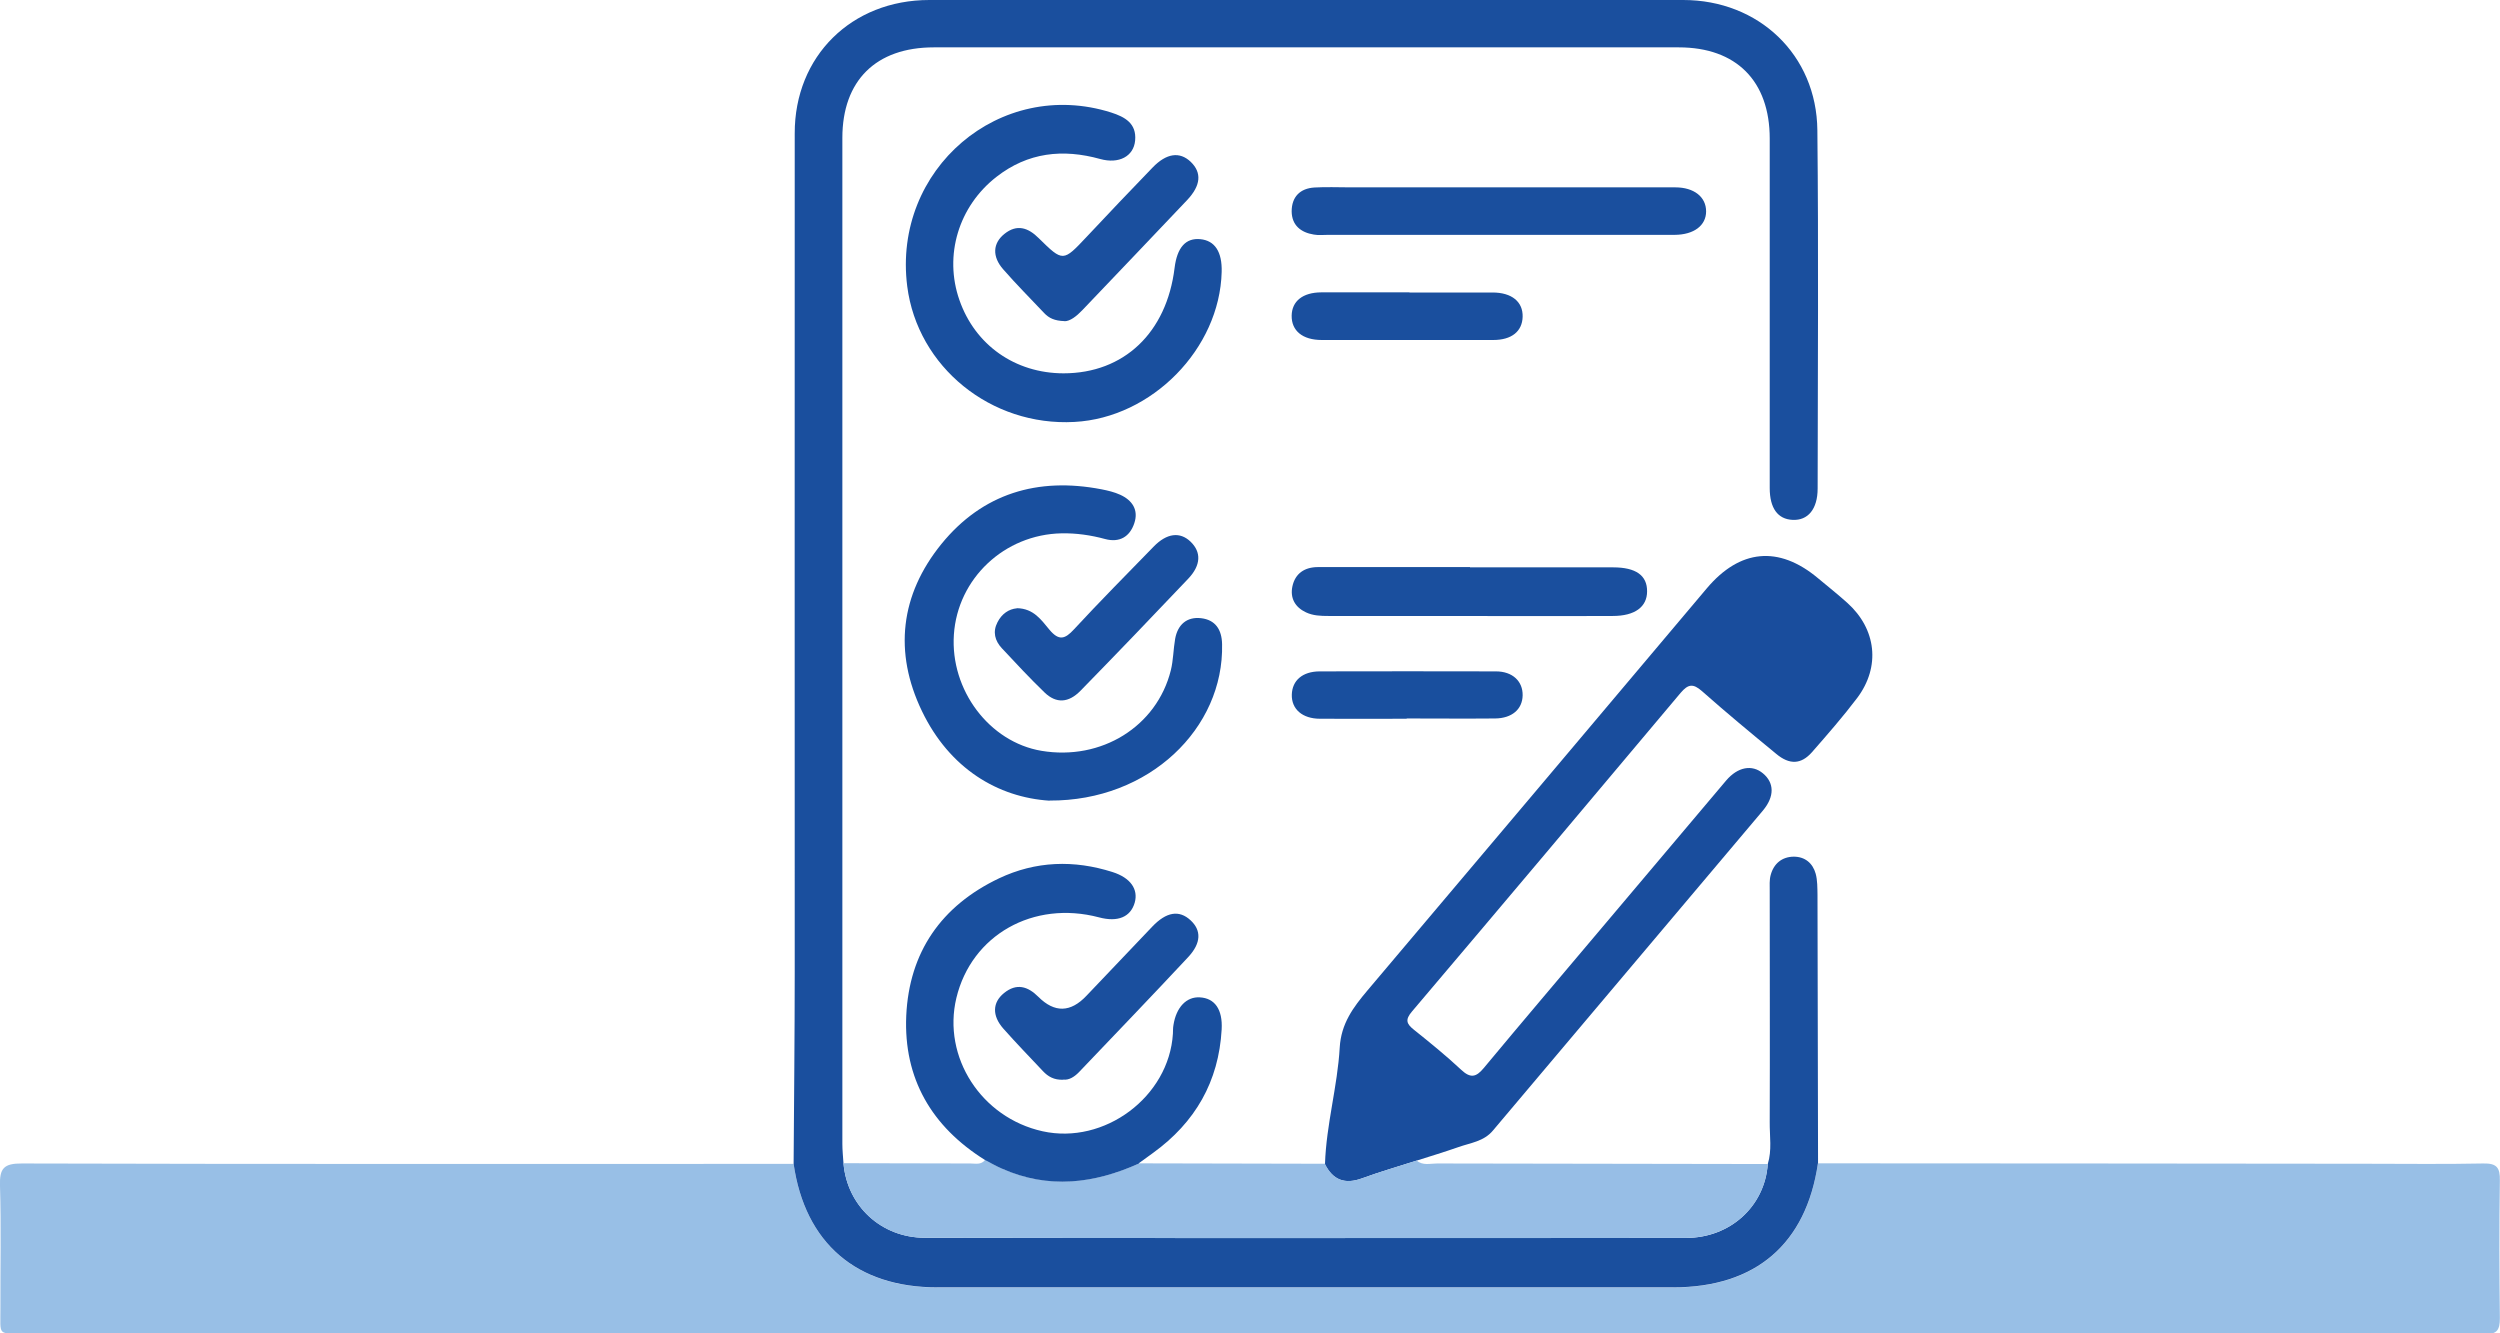
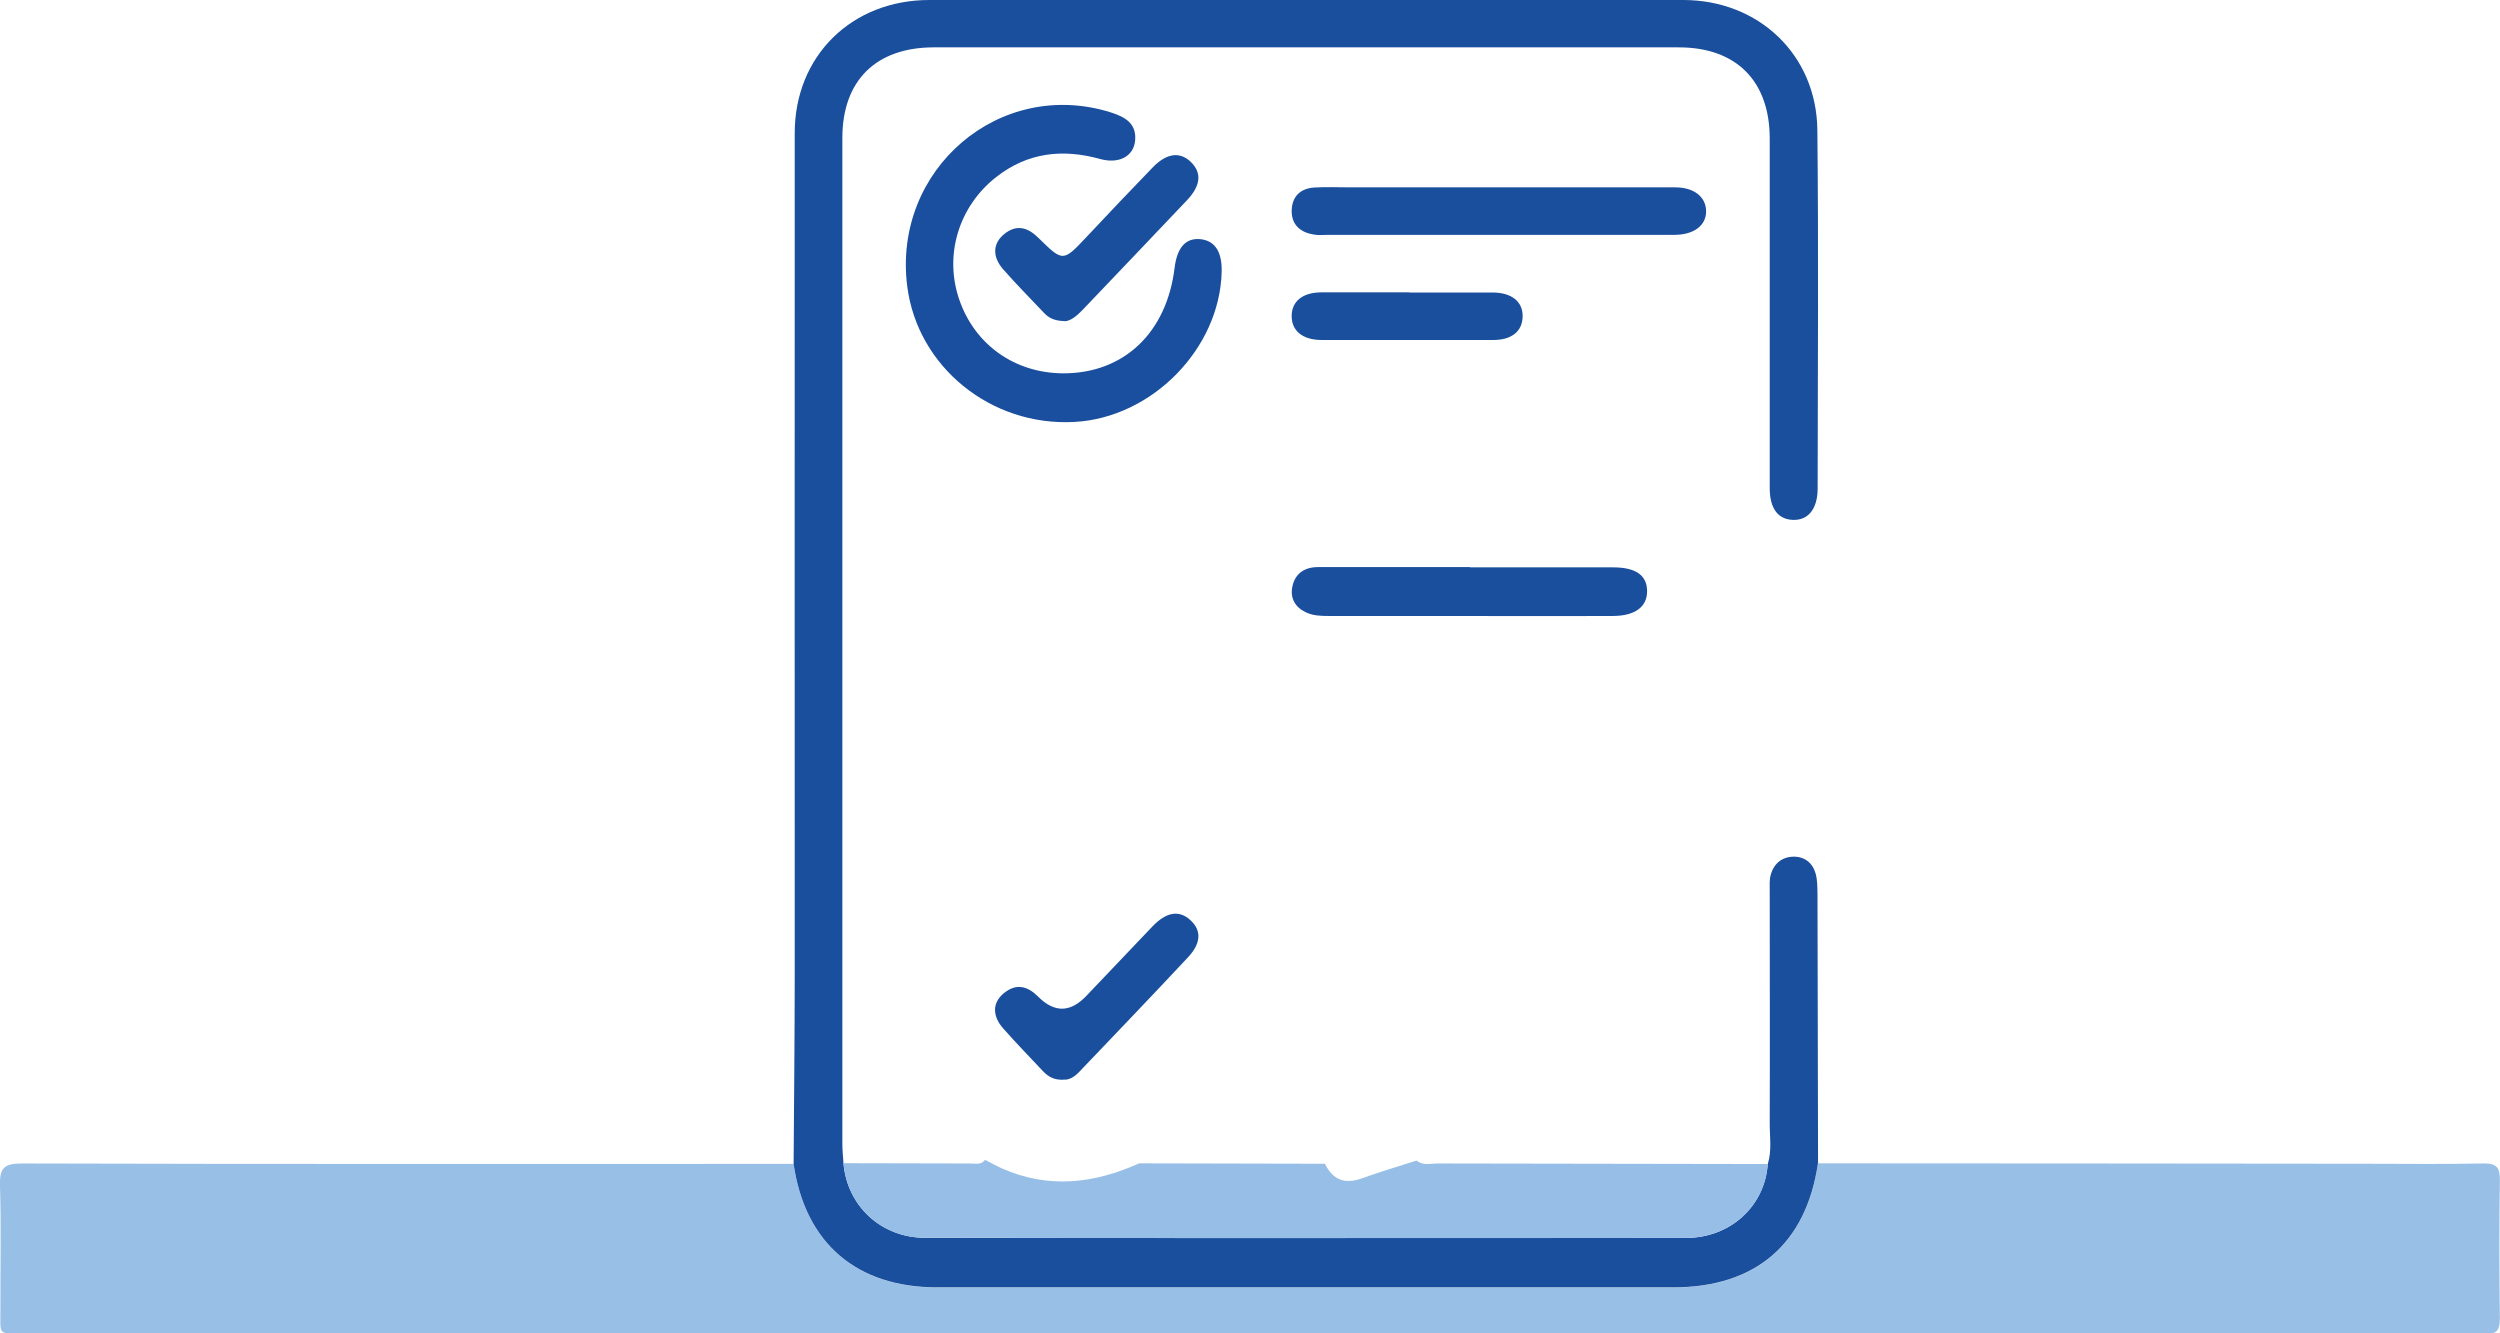
<svg xmlns="http://www.w3.org/2000/svg" id="Capa_1" viewBox="0 0 180 96.01">
  <defs>
    <style>.cls-1{fill:#97bee6;}.cls-2{fill:#98bfe6;}.cls-3{fill:#194d9d;}.cls-4{fill:#1a4f9e;}.cls-5{fill:#194f9e;}</style>
  </defs>
  <path class="cls-2" d="M130.89,83.76c13.16,0,26.33,.02,39.49,.03,2.8,0,5.61,.04,8.41-.02,.97-.02,1.22,.29,1.2,1.23-.05,3.3-.04,6.61,0,9.91,0,.8-.19,1.21-1.06,1.09-.25-.03-.51,0-.76,0-58.78,0-117.55,0-176.33,0-2.07,0-1.8,.25-1.81-1.84-.01-2.92,.06-5.85-.03-8.77-.04-1.26,.26-1.63,1.59-1.62,17.37,.05,34.74,.03,52.11,.03,1.15,0,2.29,0,3.44,0,.82,5.71,4.52,8.9,10.34,8.9,17.66,0,35.33,0,52.99,0,5.93,0,9.58-3.12,10.42-8.93Z" />
  <path class="cls-4" d="M130.89,83.76c-.85,5.81-4.49,8.93-10.42,8.93-17.66,0-35.33,0-52.99,0-5.82,0-9.52-3.19-10.34-8.9,.03-4.61,.08-9.23,.08-13.84,0-20.12-.01-40.24,0-60.35C57.21,4.05,61.31,0,66.91,0c18.09,0,36.18,0,54.28,0,5.44,0,9.61,3.95,9.66,9.38,.09,8.6,.03,17.2,.02,25.79,0,1.49-.7,2.32-1.81,2.26-1.06-.05-1.64-.84-1.64-2.29,0-8.39,0-16.77,0-25.16,0-4.15-2.41-6.57-6.55-6.57-17.88,0-35.76,0-53.64,0-4.16,0-6.58,2.39-6.58,6.52,0,24.14,0,48.28,0,72.43,0,.46,.05,.92,.08,1.39,.26,3.07,2.71,5.36,5.86,5.37,8.62,.02,17.25,.02,25.87,.02,9.64,0,19.29,0,28.93-.01,3.19,0,5.67-2.28,5.89-5.32,.31-.99,.13-2.01,.14-3.02,.02-5.55,0-11.1,0-16.65,0-.38-.03-.78,.07-1.14,.22-.82,.81-1.31,1.66-1.32,.81,0,1.37,.47,1.58,1.23,.13,.48,.12,1.01,.13,1.51,.02,6.44,.03,12.88,.04,19.32Z" />
-   <path class="cls-3" d="M95.4,83.8c.09-2.83,.9-5.57,1.06-8.38,.1-1.72,.97-2.89,1.99-4.1,8.16-9.65,16.3-19.3,24.44-28.96,2.38-2.82,5.17-3.09,7.98-.75,.72,.6,1.45,1.18,2.14,1.8,2.09,1.88,2.4,4.59,.71,6.84-1.02,1.35-2.14,2.63-3.26,3.91-.78,.88-1.61,.92-2.57,.12-1.8-1.48-3.6-2.97-5.35-4.52-.64-.56-.99-.51-1.53,.12-6.43,7.66-12.88,15.32-19.35,22.95-.5,.59-.4,.88,.14,1.31,1.16,.93,2.31,1.86,3.4,2.88,.66,.62,1.07,.56,1.63-.12,2.76-3.32,5.56-6.61,8.35-9.92,3.03-3.59,6.06-7.19,9.1-10.78,.84-.99,1.87-1.17,2.65-.52,.82,.68,.85,1.66,0,2.68-6.47,7.68-12.97,15.36-19.44,23.04-.66,.79-1.61,.88-2.48,1.19-1,.35-2.02,.66-3.03,.98-1.31,.42-2.63,.8-3.91,1.27-1.24,.46-2.11,.13-2.69-1.03Z" />
  <path class="cls-1" d="M95.4,83.8c.58,1.17,1.44,1.49,2.69,1.03,1.29-.47,2.61-.85,3.91-1.27,.44,.38,.98,.21,1.47,.21,7.94,.02,15.87,.03,23.81,.04-.21,3.04-2.69,5.31-5.89,5.32-9.64,.02-19.29,.01-28.93,.01-8.62,0-17.25,0-25.87-.02-3.15,0-5.6-2.29-5.86-5.37,3.05,0,6.09,.02,9.14,.02,.36,0,.77,.12,1.06-.26,.41,.21,.8,.43,1.22,.62,3.35,1.48,6.63,1.09,9.87-.37,4.46,.01,8.93,.02,13.39,.03Z" />
-   <path class="cls-5" d="M75.57,57.65c-3.72-.24-7.2-2.31-9.19-6.45-2.04-4.24-1.56-8.38,1.4-12.03,2.96-3.64,6.93-4.83,11.53-3.94,.46,.09,.92,.2,1.34,.39,.88,.4,1.34,1.1,1.02,2.05-.32,.97-1.06,1.42-2.1,1.14-1.03-.28-2.08-.43-3.14-.41-4.11,.08-7.48,3.25-7.75,7.29-.27,3.99,2.55,7.74,6.31,8.37,4.31,.72,8.3-1.75,9.31-5.8,.18-.73,.18-1.51,.31-2.26,.18-1.02,.84-1.61,1.87-1.49,1.02,.12,1.49,.81,1.51,1.87,.14,6.05-5.24,11.3-12.42,11.26Z" />
-   <path class="cls-5" d="M82.01,83.77c-3.24,1.46-6.52,1.86-9.87,.37-.42-.18-.81-.41-1.22-.62-3.84-2.4-5.87-5.87-5.67-10.39,.21-4.57,2.52-7.91,6.68-9.89,2.64-1.25,5.4-1.34,8.18-.45,1.29,.41,1.86,1.24,1.59,2.2-.3,1.04-1.22,1.42-2.57,1.06-4.73-1.25-9.18,1.27-10.27,5.8-1.02,4.26,1.79,8.62,6.2,9.6,4.46,.99,9.11-2.48,9.39-7.02,.01-.21,0-.42,.04-.63,.2-1.28,.94-2.05,1.9-1.99,1.07,.06,1.65,.86,1.57,2.31-.21,3.75-1.9,6.69-4.94,8.89-.34,.25-.68,.5-1.02,.74Z" />
  <path class="cls-5" d="M76.57,26.88c4.35,0,7.43-2.92,8-7.59,.18-1.47,.8-2.17,1.85-2.07,1.05,.1,1.58,.91,1.54,2.36-.14,5.53-5.02,10.5-10.6,10.8-6.01,.33-11.3-3.96-12.04-9.77-1.07-8.43,6.69-15.04,14.68-12.51,1,.32,1.84,.79,1.73,2.01-.1,1.15-1.17,1.71-2.51,1.34-2.7-.75-5.21-.48-7.47,1.28-2.73,2.12-3.8,5.66-2.67,8.88,1.13,3.24,4.01,5.26,7.48,5.27Z" />
  <path class="cls-4" d="M107.98,16.91c-4.12,0-8.24,0-12.36,0-.34,0-.69,.04-1.02-.02-.94-.15-1.59-.67-1.6-1.67,0-1.04,.6-1.66,1.65-1.72,.85-.05,1.7-.01,2.55-.01,7.81,0,15.61,0,23.42,0,1.35,0,2.22,.69,2.22,1.73,0,1.02-.88,1.68-2.26,1.69-.13,0-.25,0-.38,0-4.08,0-8.15,0-12.23,0Z" />
  <path class="cls-4" d="M105.84,40.85c3.44,0,6.87,0,10.31,0,1.63,0,2.45,.58,2.44,1.73,0,1.11-.87,1.77-2.47,1.77-4.41,.02-8.82,0-13.23,0-2.42,0-4.84,0-7.25,0-.56,0-1.1-.02-1.61-.26-.79-.37-1.15-1.03-.98-1.86,.2-.95,.89-1.4,1.85-1.4,2.33,0,4.67,0,7,0,1.31,0,2.63,0,3.94,0h0Z" />
  <path class="cls-4" d="M76.65,23.12c-.73-.02-1.13-.22-1.47-.58-.99-1.05-2.01-2.07-2.95-3.15-.81-.92-.75-1.88,.09-2.55,.91-.73,1.72-.44,2.47,.31,1.75,1.72,1.75,1.71,3.46-.11,1.56-1.67,3.14-3.32,4.73-4.97,1.01-1.05,1.96-1.17,2.75-.42,.81,.78,.74,1.7-.26,2.76-2.5,2.65-5.03,5.28-7.54,7.92-.42,.44-.88,.8-1.29,.8Z" />
-   <path class="cls-4" d="M73.22,43.79c1.21,.02,1.76,.86,2.34,1.55,.68,.81,1.11,.69,1.77-.03,1.87-2.02,3.81-3.98,5.73-5.95,.95-.98,1.9-1.09,2.66-.36,.78,.75,.76,1.69-.17,2.67-2.57,2.71-5.15,5.4-7.75,8.06-.87,.89-1.75,.93-2.58,.14-1.07-1.03-2.08-2.12-3.09-3.2-.5-.54-.67-1.18-.31-1.87,.31-.61,.82-.95,1.39-1Z" />
  <path class="cls-4" d="M76.56,77.74c-.67,.03-1.1-.23-1.46-.61-.96-1.02-1.93-2.02-2.86-3.07-.82-.93-.79-1.88,.05-2.56,.9-.73,1.71-.49,2.47,.27q1.75,1.75,3.47-.08c1.57-1.66,3.15-3.31,4.73-4.97,1.02-1.07,1.94-1.22,2.76-.46,.78,.72,.78,1.63-.17,2.65-2.6,2.79-5.24,5.53-7.87,8.29-.34,.35-.73,.58-1.12,.53Z" />
  <path class="cls-4" d="M101.48,21.06c1.99,0,3.99,0,5.98,0,1.39,0,2.2,.67,2.17,1.75-.03,1.05-.79,1.67-2.12,1.67-4.11,0-8.23,0-12.34,0-1.39,0-2.19-.67-2.17-1.76,.02-1.04,.8-1.66,2.12-1.67,2.12-.01,4.24,0,6.36,0h0Z" />
-   <path class="cls-5" d="M101.28,51.75c-2.08,0-4.15,.01-6.23,0-1.29,0-2.07-.7-2.04-1.74,.03-1.01,.76-1.66,1.99-1.67,4.24-.01,8.48-.01,12.71,0,1.2,0,1.94,.72,1.92,1.73-.02,1-.77,1.65-1.99,1.66-2.12,.02-4.24,0-6.36,0Z" />
</svg>